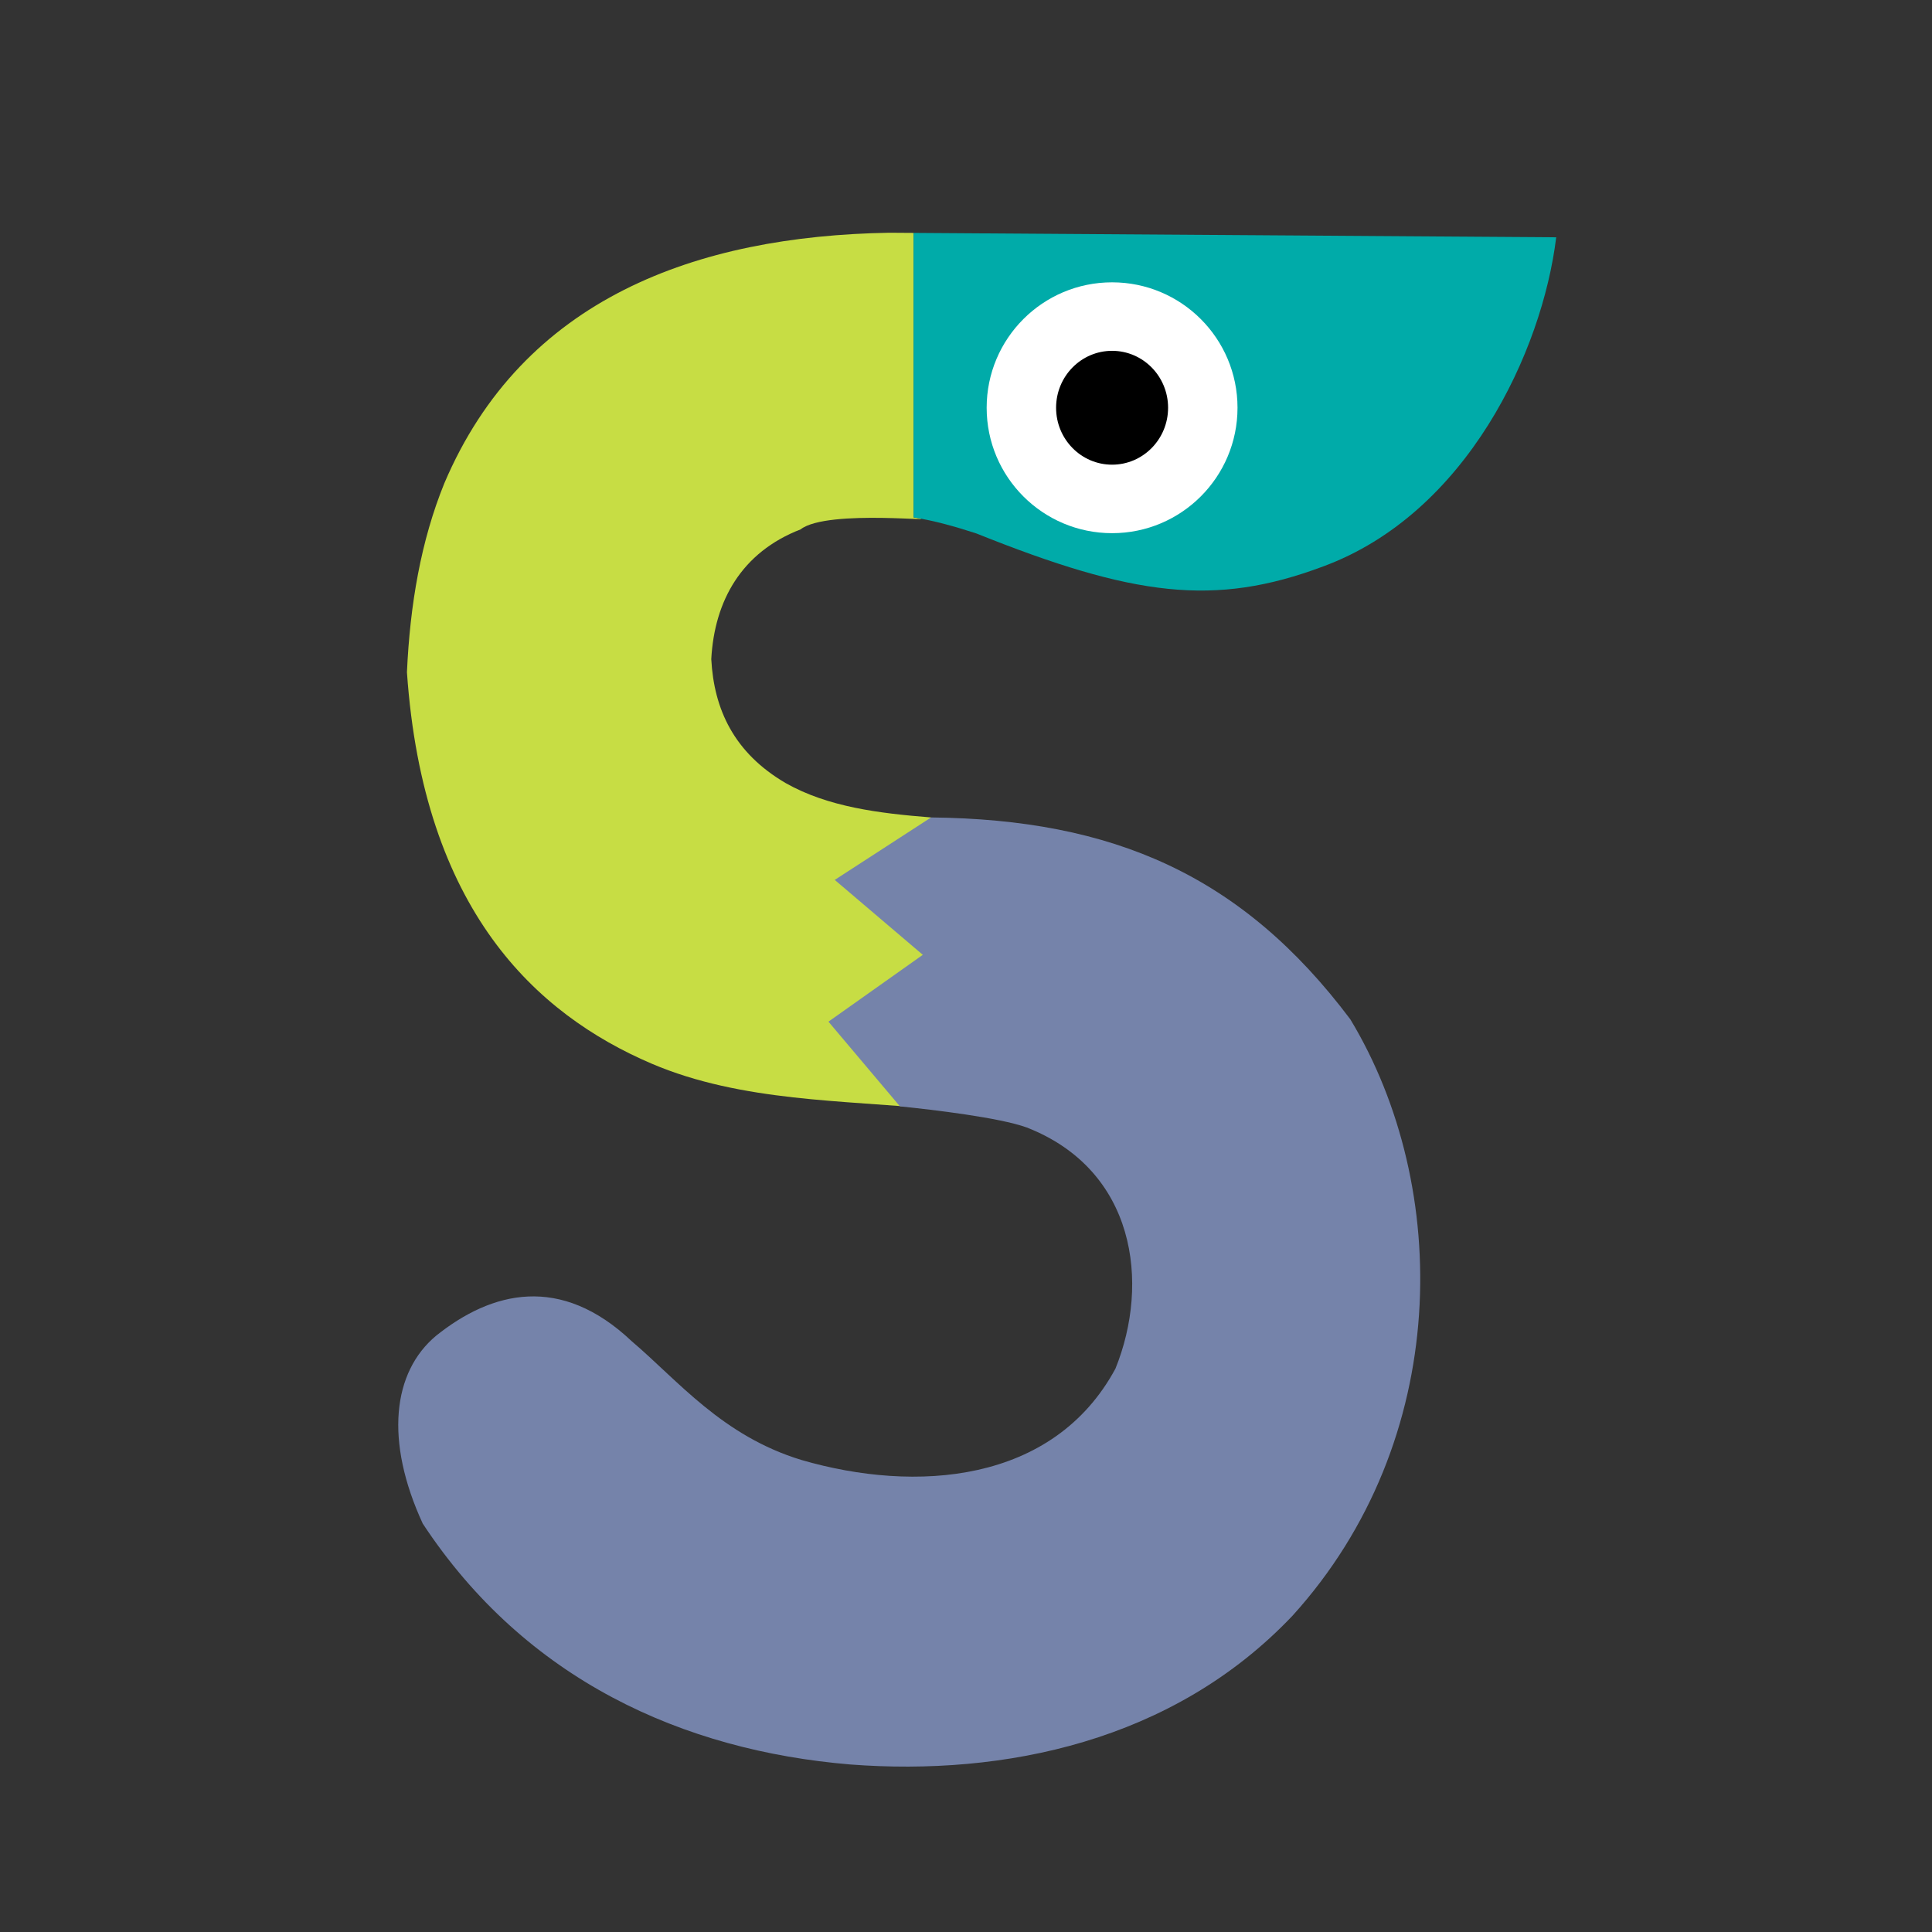
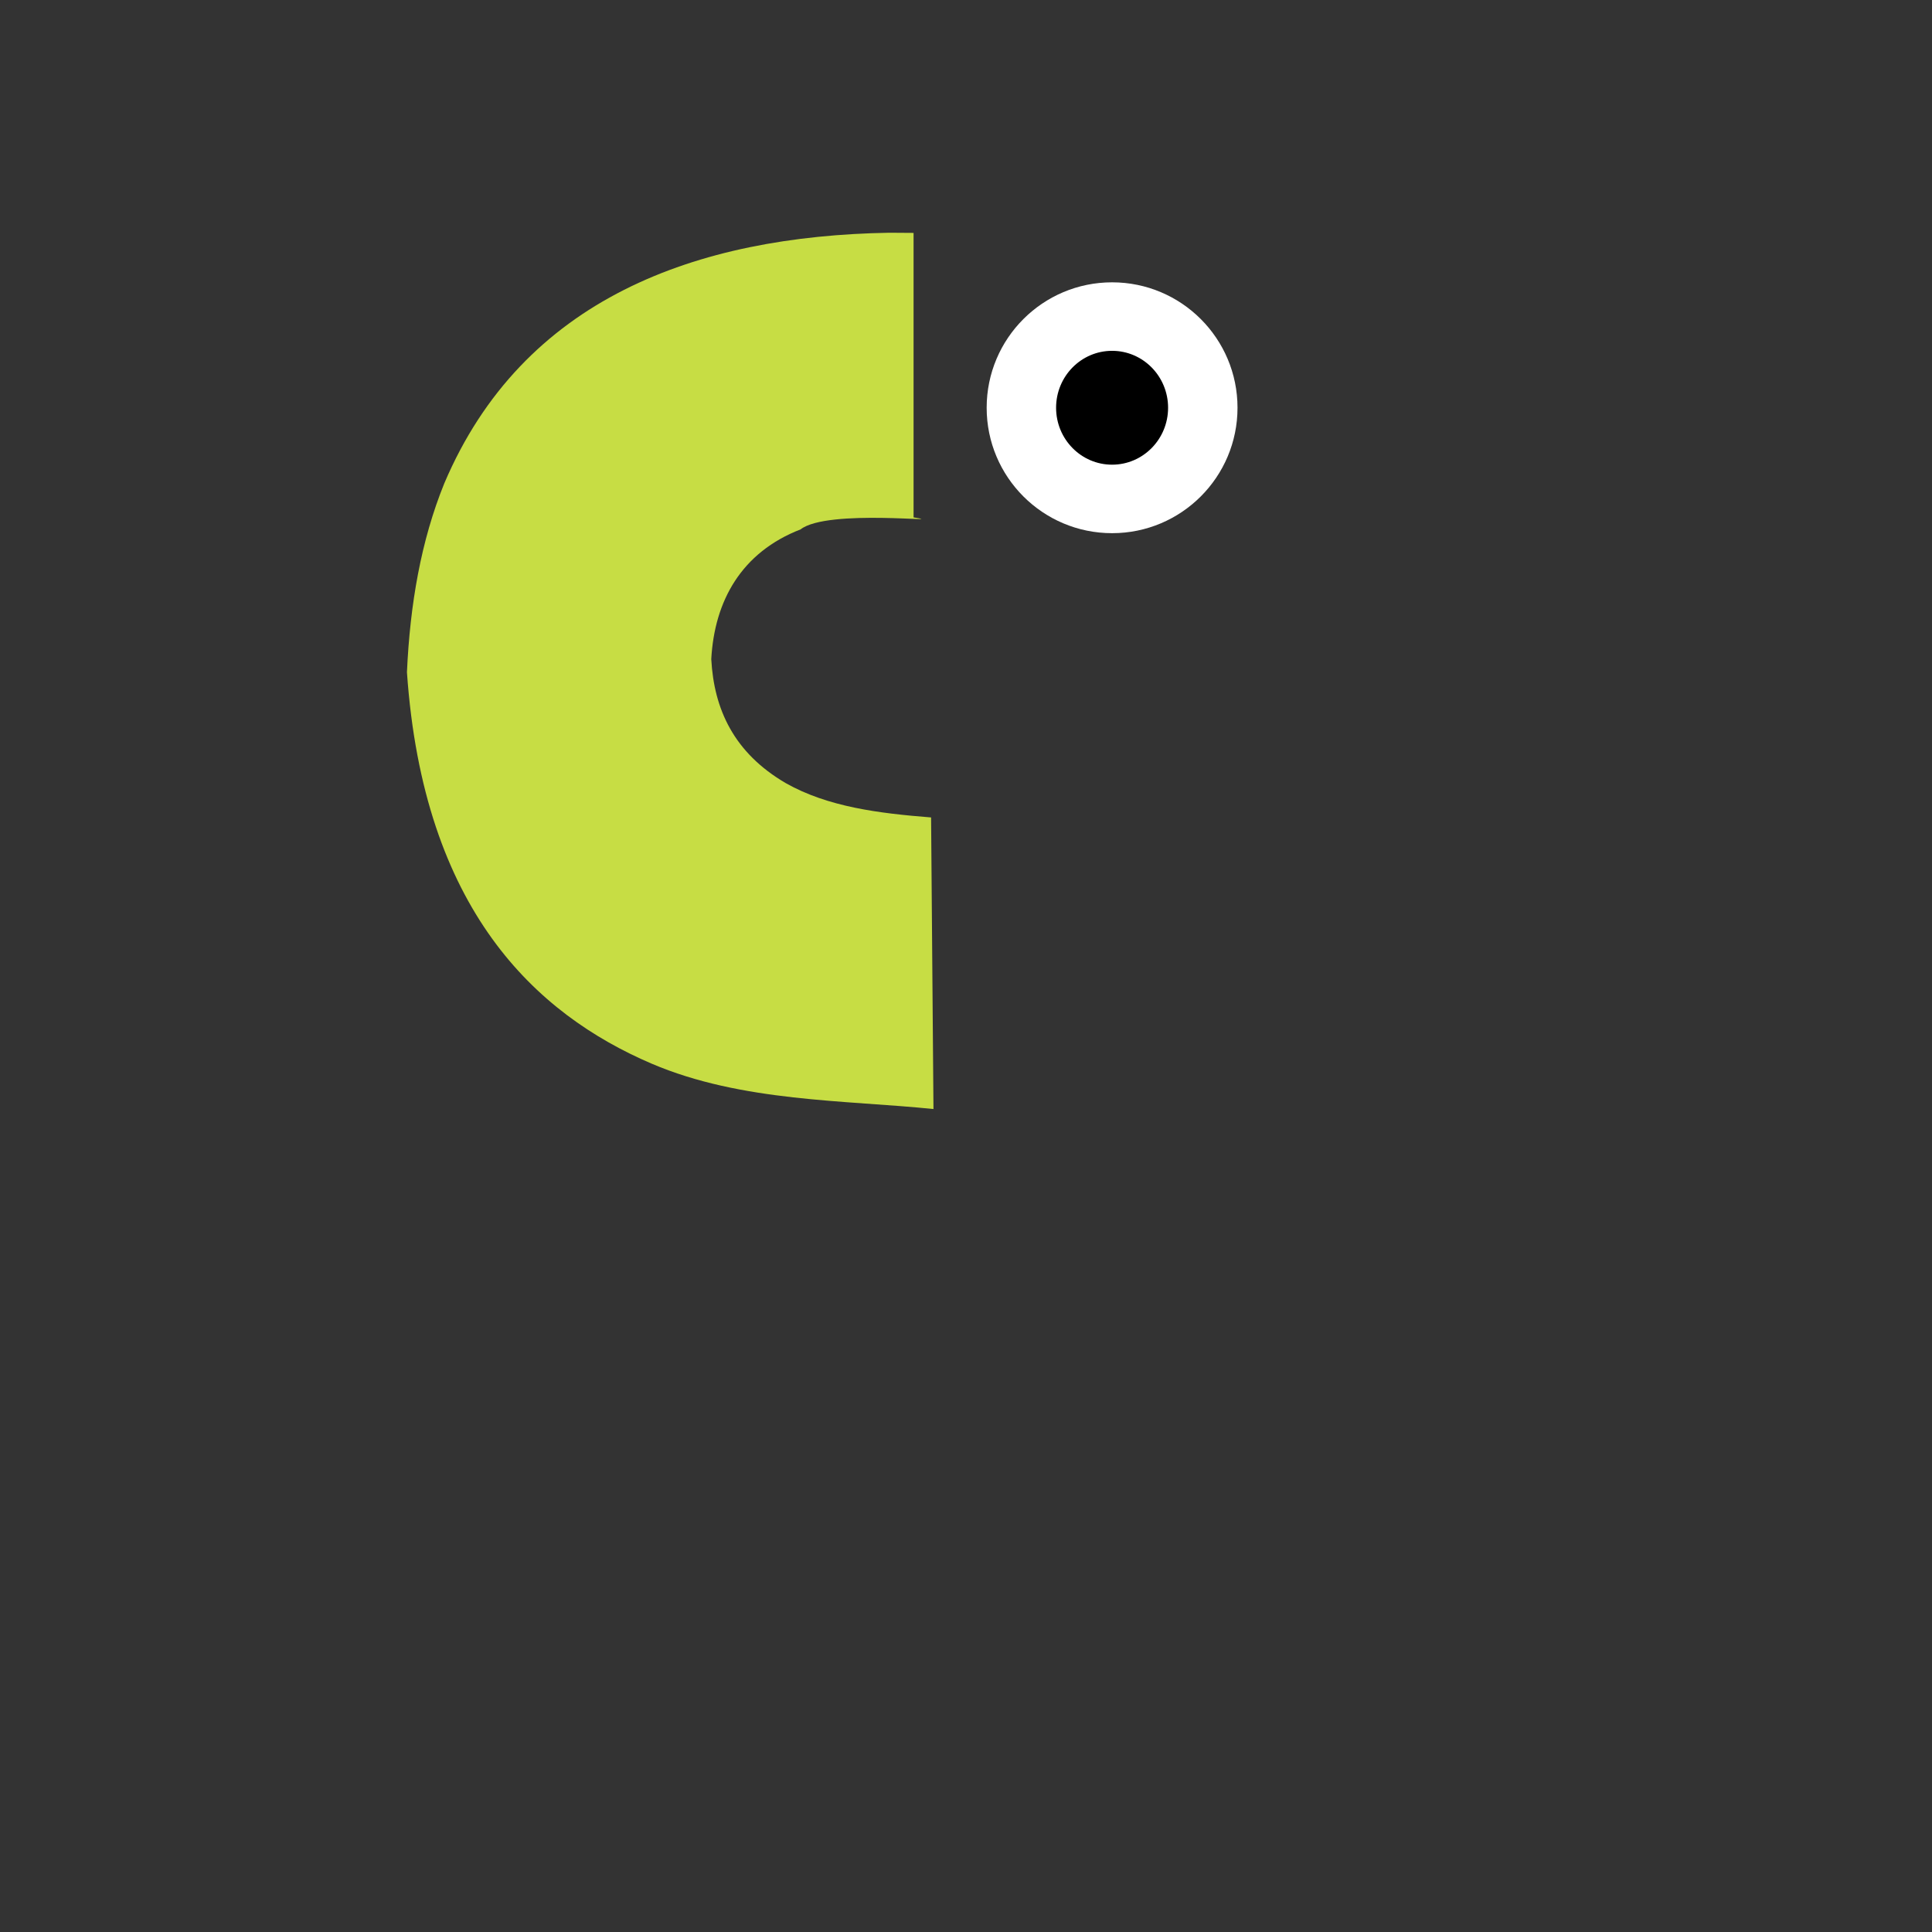
<svg xmlns="http://www.w3.org/2000/svg" viewBox="0 0 1000 1000" version="1.1" id="svg5" xml:space="preserve">
  <rect x="0" y="0" width="1000" height="1000" fill="#333333" stroke="none" />
  <defs id="defs2" />
  <g id="layer2">
    <g id="g12818" transform="matrix(1.59,0,0,1.59,-289.189,-274.387)">
      <g id="g12031">
        <path id="path10927" style="fill:#c7dd44;fill-opacity:1;stroke:none;stroke-width:1px;stroke-linecap:butt;stroke-linejoin:miter;stroke-opacity:1" d="m 471.359,248.336 c -62.699,1.068 -119.284,21.349 -144.859,81.617 -7.552,18.596 -11.15,39.321 -12.145,61.447 5.349,77.392 41.925,111.26 79.625,127.414 29.359,12.547 63.144,11.842 91.777,14.787 L 484.98,438.676 c -17.115,-1.351 -33.623,-3.44 -47.295,-11.162 -16.888,-9.855 -23.394,-24.064 -24.263,-40.376 1.033,-19.009 9.857,-34.791 29.067,-42.234 8.797,-6.864 49.824,-1.813 36.787,-3.91 v -92.604 z" />
-         <path id="path10899" style="fill:#7583aa;fill-opacity:1;stroke:none;stroke-width:1px;stroke-linecap:butt;stroke-linejoin:miter;stroke-opacity:1" d="m 484.98,438.676 -31.364,20.331 28.669,24.392 -30.715,21.753 23.266,27.576 c 11.04,1.136 32.303,3.646 41.231,6.856 35.46,13.826 40.254,50.545 28.926,78.527 -20.267,37.508 -65.186,40.491 -102.145,29.751 -25.822,-7.823 -40.229,-25.855 -55.279,-38.641 -23.223,-21.978 -45.604,-16.324 -63.697,-1.846 -14.227,11.838 -16.798,34.239 -4.367,61.186 33.535,50.904 84.746,73.857 139.133,78.402 50.021,3.822 105.079,-7.408 143.979,-48.402 51.819,-57.139 51.775,-139.648 18.84,-194.169 -35.283,-46.978 -77.279,-65.1 -136.475,-65.717 z" />
-         <path id="path9540" style="fill:#00aba9;fill-opacity:1;stroke:none;stroke-width:1px;stroke-linecap:butt;stroke-linejoin:miter;stroke-opacity:1" d="m 479.277,248.391 v 92.604 c 6.861,1.092 13.596,3.006 20.445,5.232 51.146,20.502 77.563,23.985 112.867,10.745 46.74,-17.24 71.345,-69.965 75.889,-107.155 z" />
        <circle style="fill:#ffffff;fill-opacity:1;stroke:none;stroke-width:9.876;stroke-linecap:round;stroke-linejoin:round" id="path10895" cx="543.902" cy="305.307" r="40.83" />
        <ellipse style="fill:#000000;fill-opacity:1;stroke:none;stroke-width:4.446;stroke-linecap:round;stroke-linejoin:round" id="circle10897" cx="543.902" cy="305.307" rx="18.23" ry="18.532" />
      </g>
    </g>
  </g>
</svg>